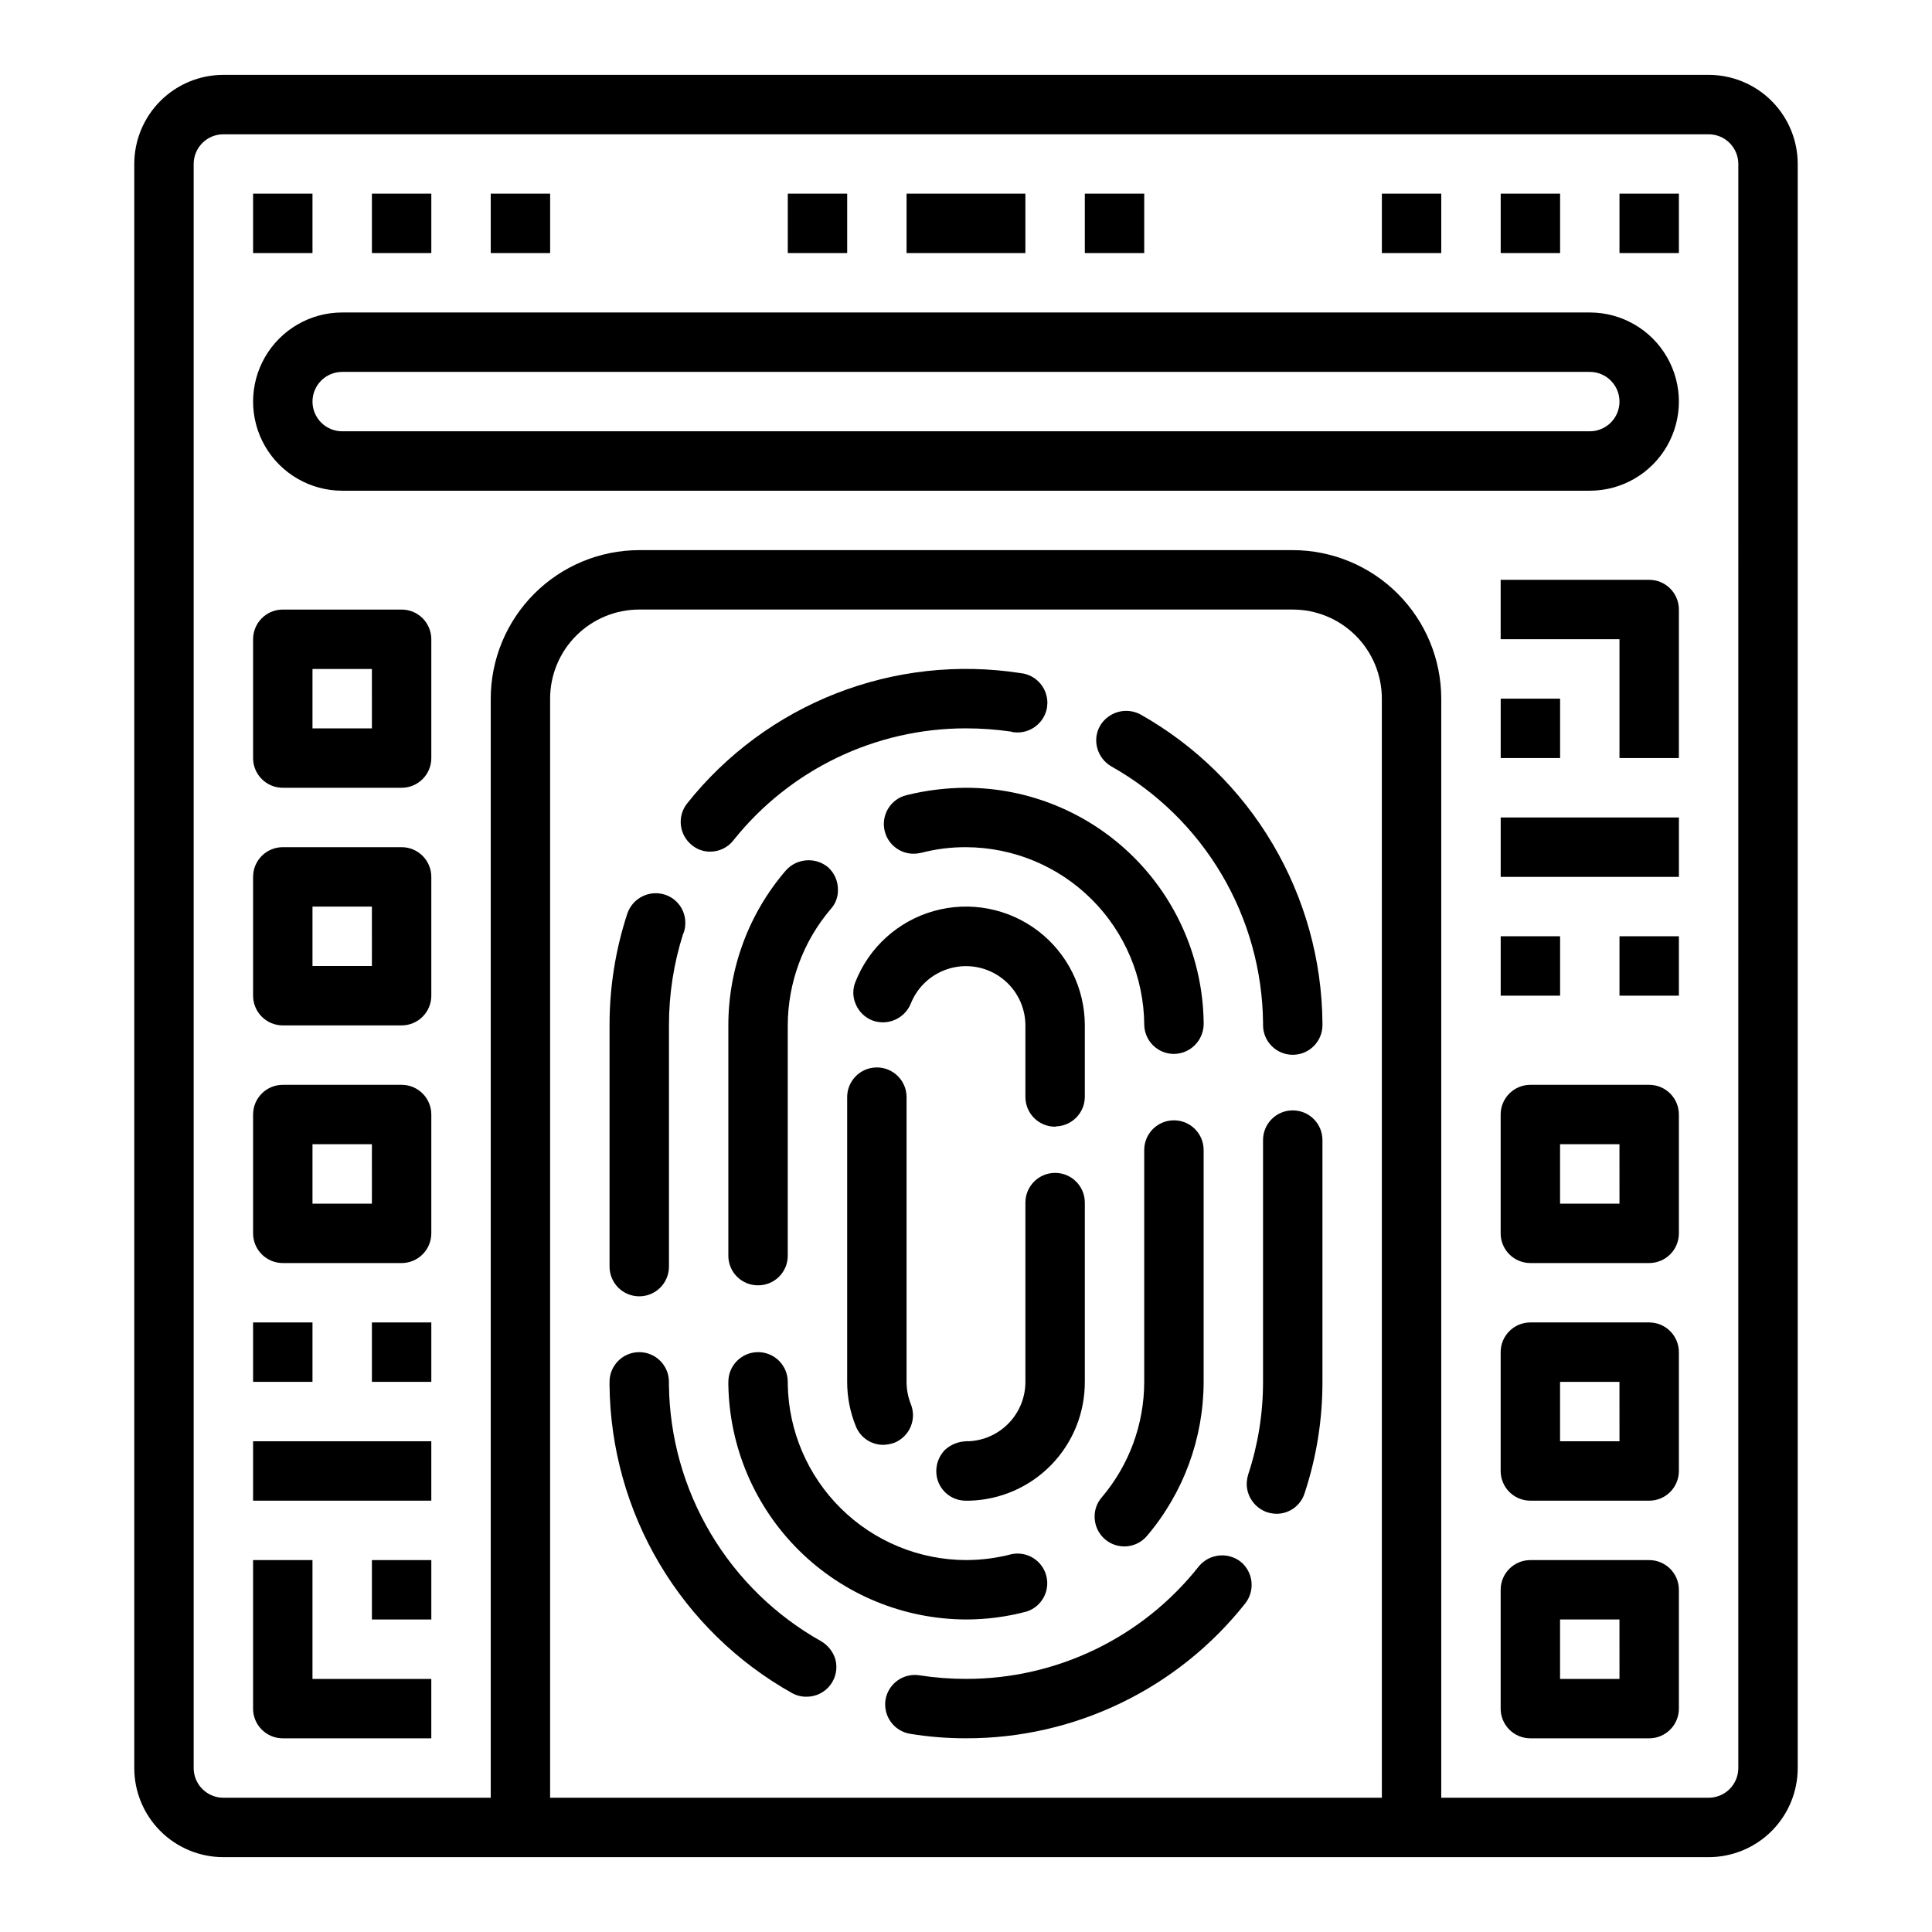
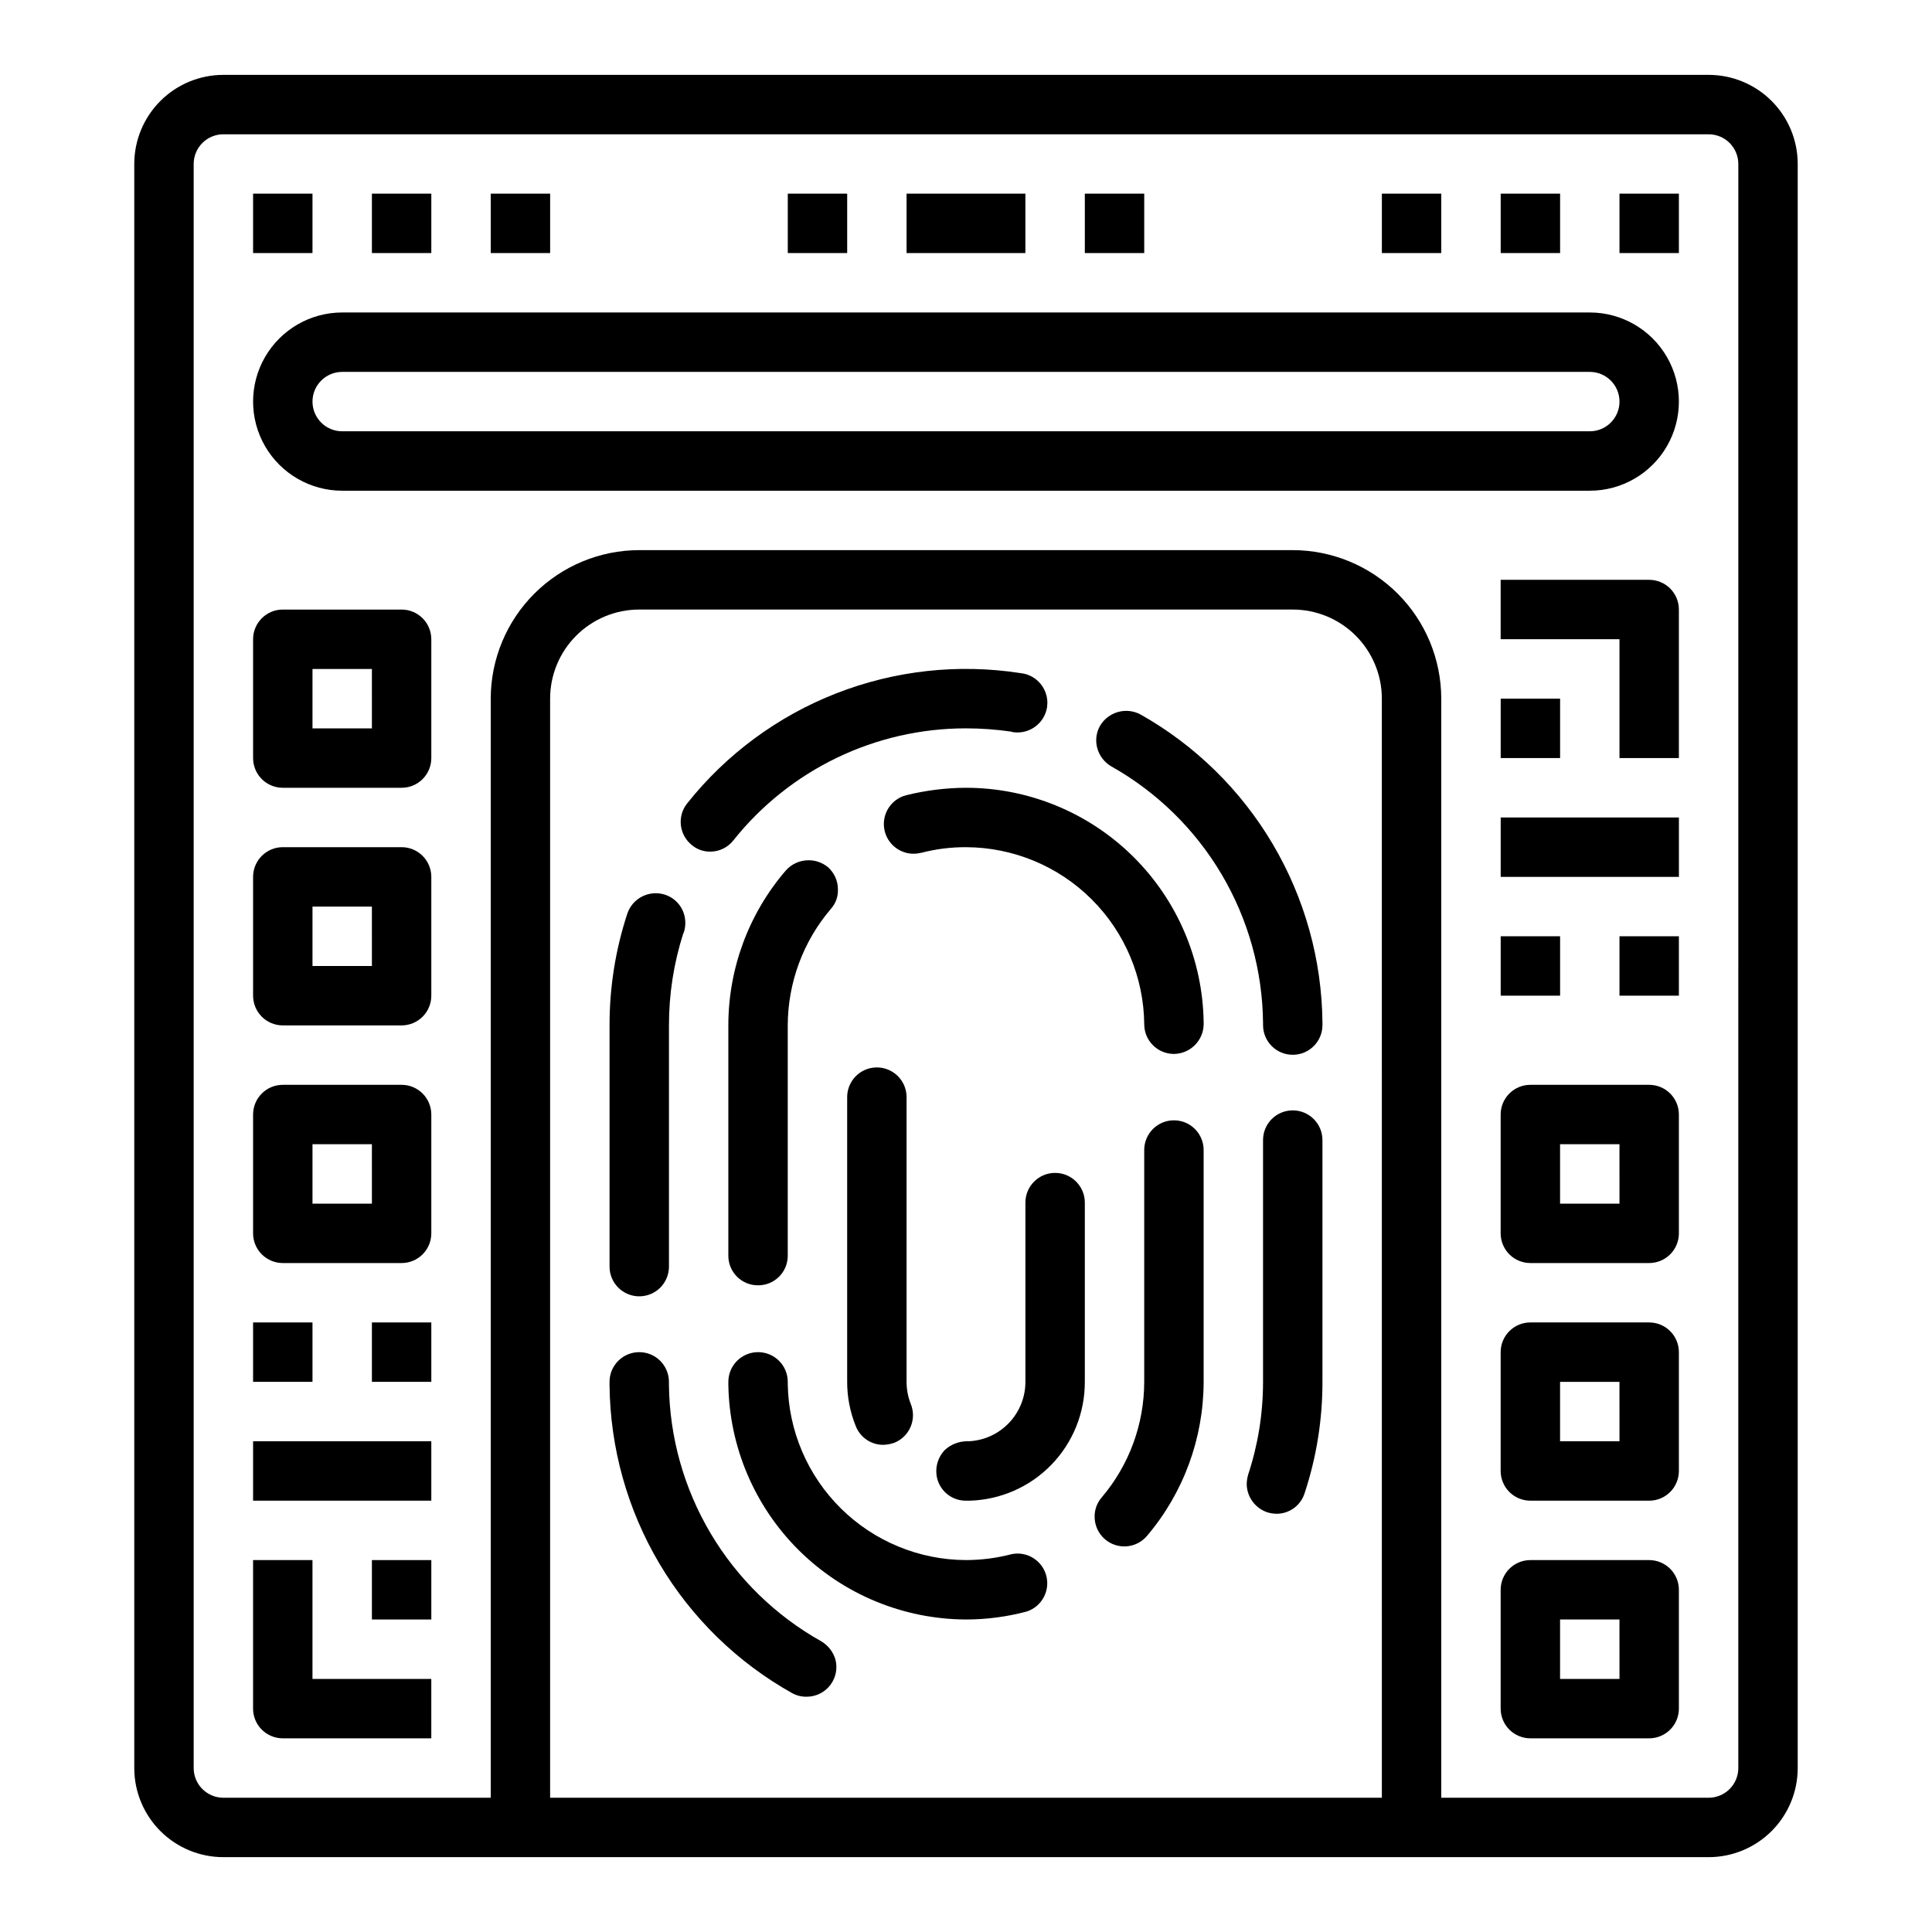
<svg xmlns="http://www.w3.org/2000/svg" fill="#000000" width="800px" height="800px" version="1.1" viewBox="144 144 512 512">
  <g>
    <path d="m332.22 369.69c2.402 0.004 4.668-1.102 6.141-2.992 14.949-18.77 37.645-29.695 61.641-29.676 4.004 0.004 8 0.293 11.965 0.863 0.156 0.078 0.316 0.078 0.473 0.156h0.156v0.004c4.262 0.562 8.199-2.367 8.887-6.613 0-0.395 0.086-0.789 0.086-1.18-0.008-3.836-2.758-7.117-6.531-7.793h-0.078c-0.227 0-0.387-0.078-0.543-0.078v-0.004c-16.465-2.547-33.309-0.691-48.824 5.379-15.516 6.07-29.145 16.137-39.508 29.18-2.68 3.398-2.113 8.32 1.266 11.023 1.363 1.141 3.094 1.758 4.871 1.73z" />
    <path d="m446.21 333.32c-3.812-2.016-8.539-0.664-10.707 3.066-1.012 1.797-1.266 3.922-0.707 5.906 0.562 2.019 1.891 3.742 3.699 4.801 12.09 6.801 22.176 16.672 29.238 28.609 7.062 11.941 10.852 25.535 10.988 39.406v0.551c0 4.348 3.523 7.871 7.871 7.871s7.871-3.523 7.871-7.871v-0.629c-0.152-16.66-4.695-32.984-13.168-47.328-8.469-14.348-20.57-26.207-35.086-34.383z" />
-     <path d="m461.71 559.09c-14.91 18.879-37.66 29.875-61.715 29.832-4.117 0.004-8.223-0.312-12.289-0.941-2.066-0.34-4.184 0.16-5.879 1.387-1.699 1.227-2.84 3.078-3.168 5.144-0.062 0.391-0.09 0.785-0.078 1.18-0.004 3.898 2.84 7.211 6.691 7.797 4.867 0.789 9.789 1.184 14.723 1.18 28.836 0.051 56.109-13.121 73.996-35.738 2.695-3.418 2.137-8.367-1.254-11.102-3.418-2.606-8.285-2.051-11.027 1.262z" />
    <path d="m486.59 438.26c-4.348 0-7.871 3.523-7.871 7.871v64.078c0.004 8.344-1.324 16.637-3.938 24.559-0.246 0.848-0.379 1.719-0.391 2.602 0.078 3.359 2.246 6.312 5.43 7.398 0.793 0.246 1.613 0.379 2.441 0.395 3.41 0.023 6.441-2.18 7.469-5.434 3.148-9.523 4.746-19.488 4.731-29.52v-64.078c0-2.09-0.828-4.09-2.305-5.566s-3.477-2.305-5.566-2.305z" />
    <path d="m361.58 578.93c-12.09-6.789-22.18-16.641-29.254-28.566-7.078-11.926-10.887-25.504-11.051-39.371v-0.785c0-4.348-3.523-7.871-7.871-7.871s-7.871 3.523-7.871 7.871v0.867c0.168 16.664 4.731 32.988 13.23 47.32 8.5 14.336 20.633 26.172 35.172 34.312 1.164 0.633 2.465 0.957 3.789 0.941 2.473 0.02 4.809-1.125 6.312-3.09 1.5-1.969 1.992-4.523 1.324-6.906-0.625-1.992-1.977-3.676-3.781-4.723z" />
    <path d="m313.41 487.54c2.086 0 4.09-0.828 5.566-2.305 1.477-1.477 2.305-3.481 2.305-5.566v-63.922c-0.012-8.254 1.262-16.461 3.773-24.324 0.086-0.156 0.164-0.234 0.164-0.395 0-0.156 0.078-0.078 0.078-0.156 0.219-0.77 0.328-1.562 0.316-2.363-0.004-3.359-2.16-6.344-5.356-7.398-4.125-1.352-8.574 0.855-9.996 4.961-3.148 9.574-4.742 19.594-4.723 29.676v63.922c0 2.086 0.828 4.09 2.305 5.566 1.477 1.477 3.481 2.305 5.566 2.305z" />
    <path d="m462.98 415.35v-0.473c-0.242-16.547-6.984-32.336-18.766-43.953-11.785-11.621-27.664-18.145-44.211-18.156-5.336 0.023-10.648 0.684-15.824 1.969-4.219 1.062-6.773 5.344-5.711 9.562 1.062 4.215 5.344 6.773 9.559 5.711h0.09c3.879-1.012 7.875-1.516 11.887-1.496 12.473 0.039 24.43 4.992 33.27 13.793 8.844 8.797 13.859 20.727 13.961 33.203 0.043 4.316 3.555 7.793 7.871 7.793h0.078c4.266-0.094 7.703-3.527 7.797-7.793z" />
    <path d="m337.02 510.52v0.395-0.004c0.25 16.559 6.984 32.359 18.762 44.004s27.652 18.203 44.215 18.266c5.449 0 10.875-0.715 16.137-2.125 3.949-1.309 6.199-5.465 5.137-9.484-1.062-4.023-5.07-6.523-9.152-5.711-3.957 1.039-8.031 1.566-12.121 1.574-12.418-0.043-24.324-4.957-33.156-13.688s-13.887-20.574-14.078-32.992v-0.551c0-4.348-3.523-7.871-7.871-7.871-4.348 0-7.871 3.523-7.871 7.871z" />
    <path d="m447.23 448.73v61.48c-0.008 11.219-4 22.07-11.266 30.621-1.234 1.418-1.902 3.238-1.879 5.117 0 2.301 1.004 4.488 2.754 5.984 1.586 1.355 3.648 2.027 5.731 1.863 2.078-0.16 4.012-1.145 5.367-2.731 9.691-11.41 15.016-25.887 15.039-40.855v-61.402c0.02-4.348-3.488-7.891-7.836-7.91-4.348-0.023-7.887 3.484-7.91 7.832z" />
    <path d="m344.89 484.62c2.078 0.016 4.074-0.801 5.551-2.262 1.477-1.461 2.312-3.453 2.32-5.531v-61.086c0.031-11.312 4.074-22.25 11.414-30.859 1.27-1.395 1.945-3.231 1.883-5.117 0.023-2.285-0.953-4.469-2.668-5.981-3.344-2.711-8.227-2.332-11.109 0.867-9.852 11.422-15.266 26.004-15.262 41.09v61.086c0.008 2.078 0.84 4.07 2.32 5.531 1.477 1.461 3.473 2.277 5.551 2.262z" />
    <path d="m431.49 510.21v-47.469c0.02-4.348-3.488-7.891-7.836-7.91-4.348-0.023-7.887 3.484-7.91 7.832v47.547c0.004 4.07-1.57 7.981-4.387 10.914-2.816 2.938-6.66 4.668-10.727 4.828-0.156 0-0.395-0.078-0.551 0-2.102 0.059-4.113 0.867-5.668 2.285-1.453 1.5-2.273 3.5-2.285 5.59-0.02 2.094 0.805 4.109 2.285 5.59 1.48 1.48 3.492 2.301 5.59 2.281h0.945-0.004c8.195-0.223 15.977-3.641 21.688-9.523 5.707-5.887 8.887-13.77 8.859-21.965z" />
-     <path d="m431.49 415.74c-0.004-9.848-4.613-19.129-12.457-25.082-7.848-5.953-18.027-7.894-27.512-5.242-9.488 2.656-17.184 9.594-20.805 18.754-0.801 1.918-0.773 4.082 0.078 5.981 0.816 1.941 2.375 3.469 4.328 4.254 4.043 1.539 8.578-0.414 10.234-4.41 1.809-4.574 5.652-8.043 10.391-9.371 4.738-1.332 9.824-0.367 13.746 2.598 3.926 2.969 6.238 7.602 6.25 12.52v18.895c-0.02 2.102 0.801 4.121 2.277 5.617 1.48 1.492 3.492 2.332 5.594 2.332 0.086 0.012 0.176-0.02 0.238-0.078 4.254-0.129 7.637-3.617 7.637-7.871z" />
    <path d="m384.25 434.56c-0.109-4.348-3.719-7.785-8.066-7.676-4.348 0.105-7.785 3.719-7.676 8.066v75.258c-0.004 4.019 0.77 8.004 2.281 11.73 1.176 3.012 4.086 4.984 7.32 4.957 0.996-0.031 1.977-0.215 2.914-0.551 1.949-0.785 3.5-2.316 4.312-4.254 0.816-1.938 0.82-4.117 0.016-6.059-0.727-1.855-1.102-3.832-1.102-5.824z" />
    <path d="m596.8 163.84h-393.6c-6.266 0-12.273 2.488-16.699 6.918-4.43 4.43-6.918 10.438-6.918 16.699v425.09c0 6.262 2.488 12.27 6.918 16.699 4.426 4.43 10.434 6.918 16.699 6.918h393.6c6.262 0 12.27-2.488 16.699-6.918 4.426-4.43 6.914-10.438 6.914-16.699v-425.09c0-6.262-2.488-12.27-6.914-16.699-4.43-4.43-10.438-6.918-16.699-6.918zm-86.594 456.58h-220.42v-291.27c0-6.262 2.488-12.27 6.918-16.695 4.43-4.43 10.438-6.918 16.699-6.918h173.18c6.266 0 12.27 2.488 16.699 6.918 4.43 4.426 6.918 10.434 6.918 16.695zm94.465-7.871c0 2.09-0.832 4.09-2.305 5.566-1.477 1.477-3.481 2.305-5.566 2.305h-70.852v-291.27c-0.012-10.434-4.16-20.438-11.539-27.816-7.379-7.379-17.383-11.531-27.82-11.543h-173.18c-10.434 0.012-20.438 4.164-27.816 11.543-7.379 7.379-11.531 17.383-11.543 27.816v291.27h-70.848c-4.348 0-7.875-3.523-7.875-7.871v-425.09c0-4.348 3.527-7.871 7.875-7.871h393.6c2.086 0 4.09 0.828 5.566 2.305 1.473 1.477 2.305 3.481 2.305 5.566z" />
    <path d="m573.18 195.32h15.742v15.742h-15.742z" />
    <path d="m541.7 195.32h15.742v15.742h-15.742z" />
    <path d="m510.21 195.32h15.742v15.742h-15.742z" />
    <path d="m211.07 195.32h15.742v15.742h-15.742z" />
    <path d="m242.56 195.32h15.742v15.742h-15.742z" />
    <path d="m274.05 195.32h15.742v15.742h-15.742z" />
    <path d="m565.31 226.81h-330.62c-8.438 0-16.234 4.504-20.453 11.809-4.219 7.309-4.219 16.309 0 23.617 4.219 7.309 12.016 11.809 20.453 11.809h330.62c8.438 0 16.23-4.5 20.449-11.809 4.219-7.309 4.219-16.309 0-23.617-4.219-7.305-12.012-11.809-20.449-11.809zm0 31.488h-330.62c-4.348 0-7.875-3.523-7.875-7.871 0-4.348 3.527-7.871 7.875-7.871h330.62c4.348 0 7.871 3.523 7.871 7.871 0 4.348-3.523 7.871-7.871 7.871z" />
    <path d="m581.05 557.44h-31.488c-4.348 0-7.871 3.527-7.871 7.875v31.488c0 2.086 0.828 4.09 2.305 5.566 1.477 1.473 3.481 2.305 5.566 2.305h31.488c2.09 0 4.09-0.832 5.566-2.305 1.477-1.477 2.305-3.481 2.305-5.566v-31.488c0-2.09-0.828-4.09-2.305-5.566-1.477-1.477-3.477-2.309-5.566-2.309zm-7.871 31.488h-15.746v-15.742h15.742z" />
    <path d="m581.05 494.46h-31.488c-4.348 0-7.871 3.527-7.871 7.875v31.488c0 2.086 0.828 4.09 2.305 5.566s3.481 2.305 5.566 2.305h31.488c2.09 0 4.09-0.828 5.566-2.305 1.477-1.477 2.305-3.481 2.305-5.566v-31.488c0-2.09-0.828-4.09-2.305-5.566-1.477-1.477-3.477-2.309-5.566-2.309zm-7.871 31.488h-15.746v-15.742h15.742z" />
    <path d="m581.05 431.49h-31.488c-4.348 0-7.871 3.523-7.871 7.871v31.488c0 2.086 0.828 4.09 2.305 5.566 1.477 1.477 3.481 2.305 5.566 2.305h31.488c2.09 0 4.09-0.828 5.566-2.305 1.477-1.477 2.305-3.481 2.305-5.566v-31.488c0-2.09-0.828-4.09-2.305-5.566-1.477-1.477-3.477-2.305-5.566-2.305zm-7.871 31.488h-15.746v-15.746h15.742z" />
    <path d="m250.43 431.49h-31.488c-4.348 0-7.871 3.523-7.871 7.871v31.488c0 2.086 0.828 4.09 2.305 5.566 1.477 1.477 3.481 2.305 5.566 2.305h31.488c2.09 0 4.09-0.828 5.566-2.305 1.477-1.477 2.305-3.481 2.305-5.566v-31.488c0-2.09-0.828-4.09-2.305-5.566-1.477-1.477-3.477-2.305-5.566-2.305zm-7.871 31.488h-15.746v-15.746h15.742z" />
    <path d="m250.43 368.51h-31.488c-4.348 0-7.871 3.523-7.871 7.871v31.488c0 2.086 0.828 4.09 2.305 5.566s3.481 2.305 5.566 2.305h31.488c2.09 0 4.09-0.828 5.566-2.305 1.477-1.477 2.305-3.481 2.305-5.566v-31.488c0-2.09-0.828-4.09-2.305-5.566-1.477-1.477-3.477-2.305-5.566-2.305zm-7.871 31.488h-15.746v-15.746h15.742z" />
    <path d="m250.43 305.54h-31.488c-4.348 0-7.871 3.523-7.871 7.871v31.488c0 2.086 0.828 4.09 2.305 5.566 1.477 1.477 3.481 2.305 5.566 2.305h31.488c2.09 0 4.09-0.828 5.566-2.305 1.477-1.477 2.305-3.481 2.305-5.566v-31.488c0-2.086-0.828-4.09-2.305-5.566-1.477-1.477-3.477-2.305-5.566-2.305zm-7.871 31.488h-15.746v-15.746h15.742z" />
    <path d="m541.7 392.12h15.742v15.742h-15.742z" />
    <path d="m573.18 392.12h15.742v15.742h-15.742z" />
    <path d="m541.7 360.64h47.23v15.742h-47.23z" />
    <path d="m541.7 329.15h15.742v15.742h-15.742z" />
    <path d="m581.05 297.66h-39.359v15.742h31.488v31.488h15.742v-39.359c0-2.09-0.828-4.09-2.305-5.566-1.477-1.477-3.477-2.305-5.566-2.305z" />
    <path d="m242.56 494.46h15.742v15.742h-15.742z" />
    <path d="m211.07 494.46h15.742v15.742h-15.742z" />
    <path d="m211.07 525.95h47.23v15.742h-47.23z" />
    <path d="m242.56 557.44h15.742v15.742h-15.742z" />
    <path d="m226.81 557.44h-15.742v39.363c0 2.086 0.828 4.09 2.305 5.566 1.477 1.473 3.481 2.305 5.566 2.305h39.359v-15.746h-31.488z" />
    <path d="m384.25 195.32h31.488v15.742h-31.488z" />
    <path d="m431.49 195.32h15.742v15.742h-15.742z" />
    <path d="m352.77 195.32h15.742v15.742h-15.742z" />
  </g>
</svg>